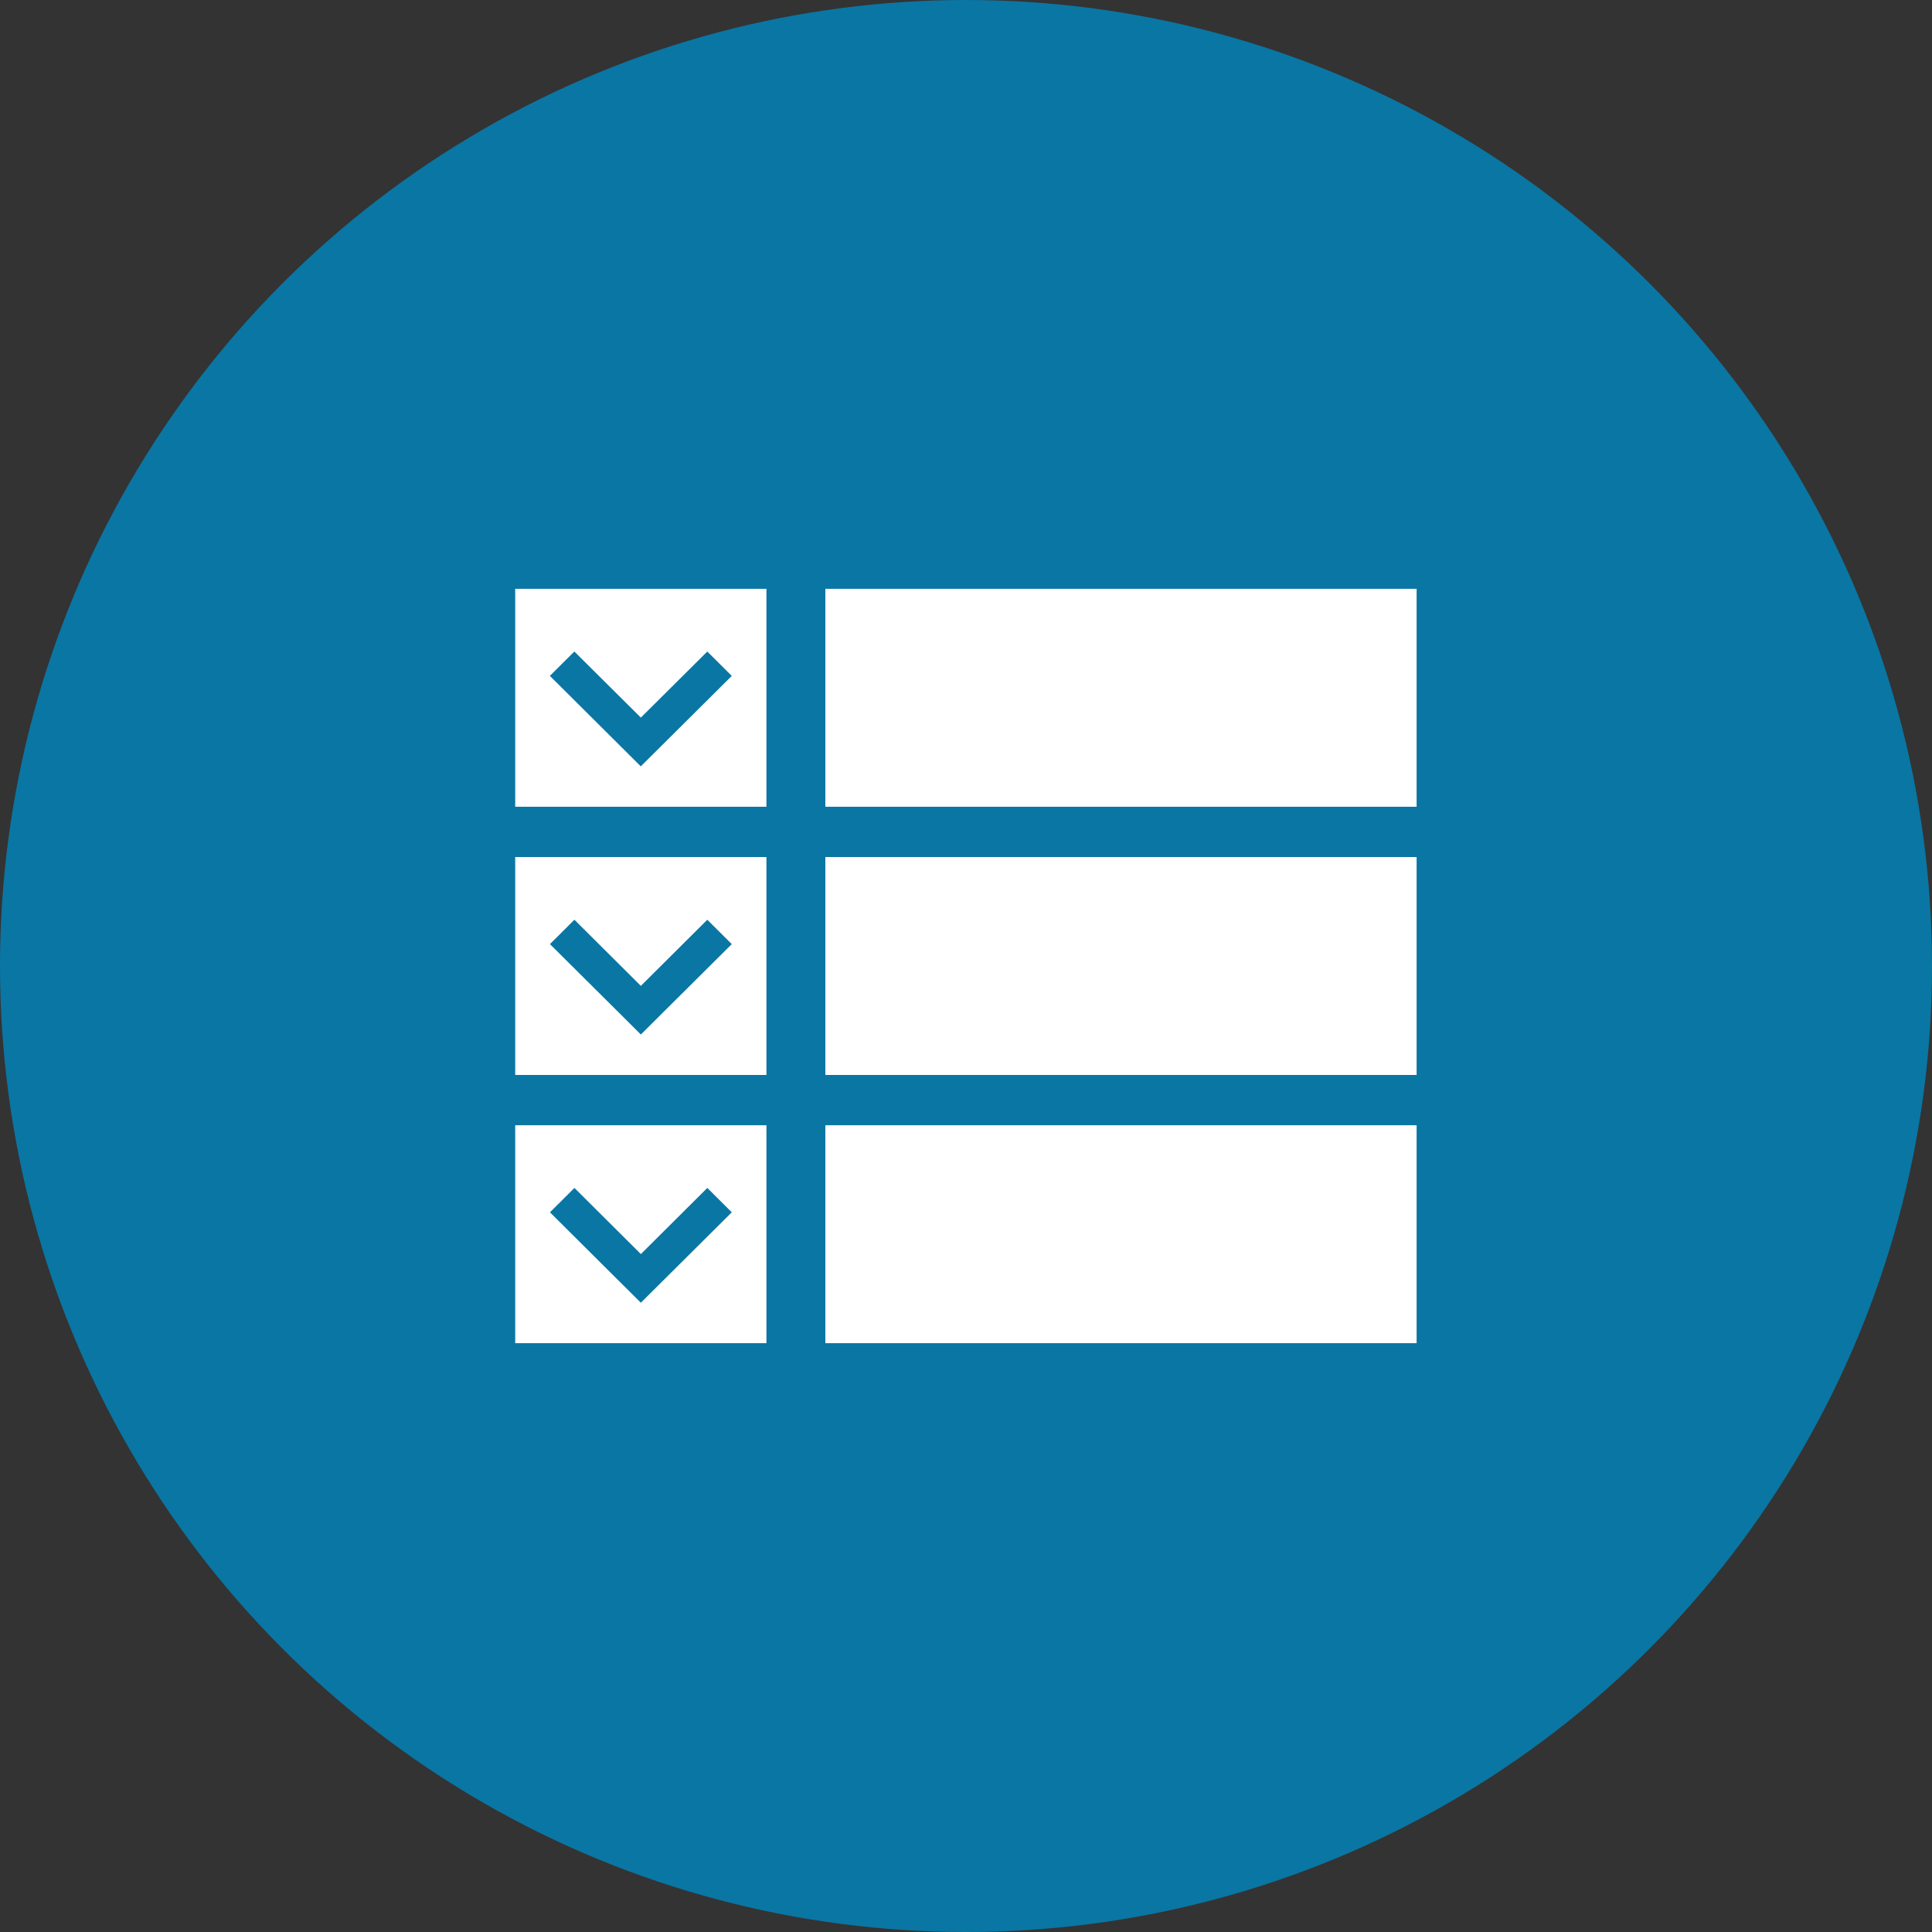
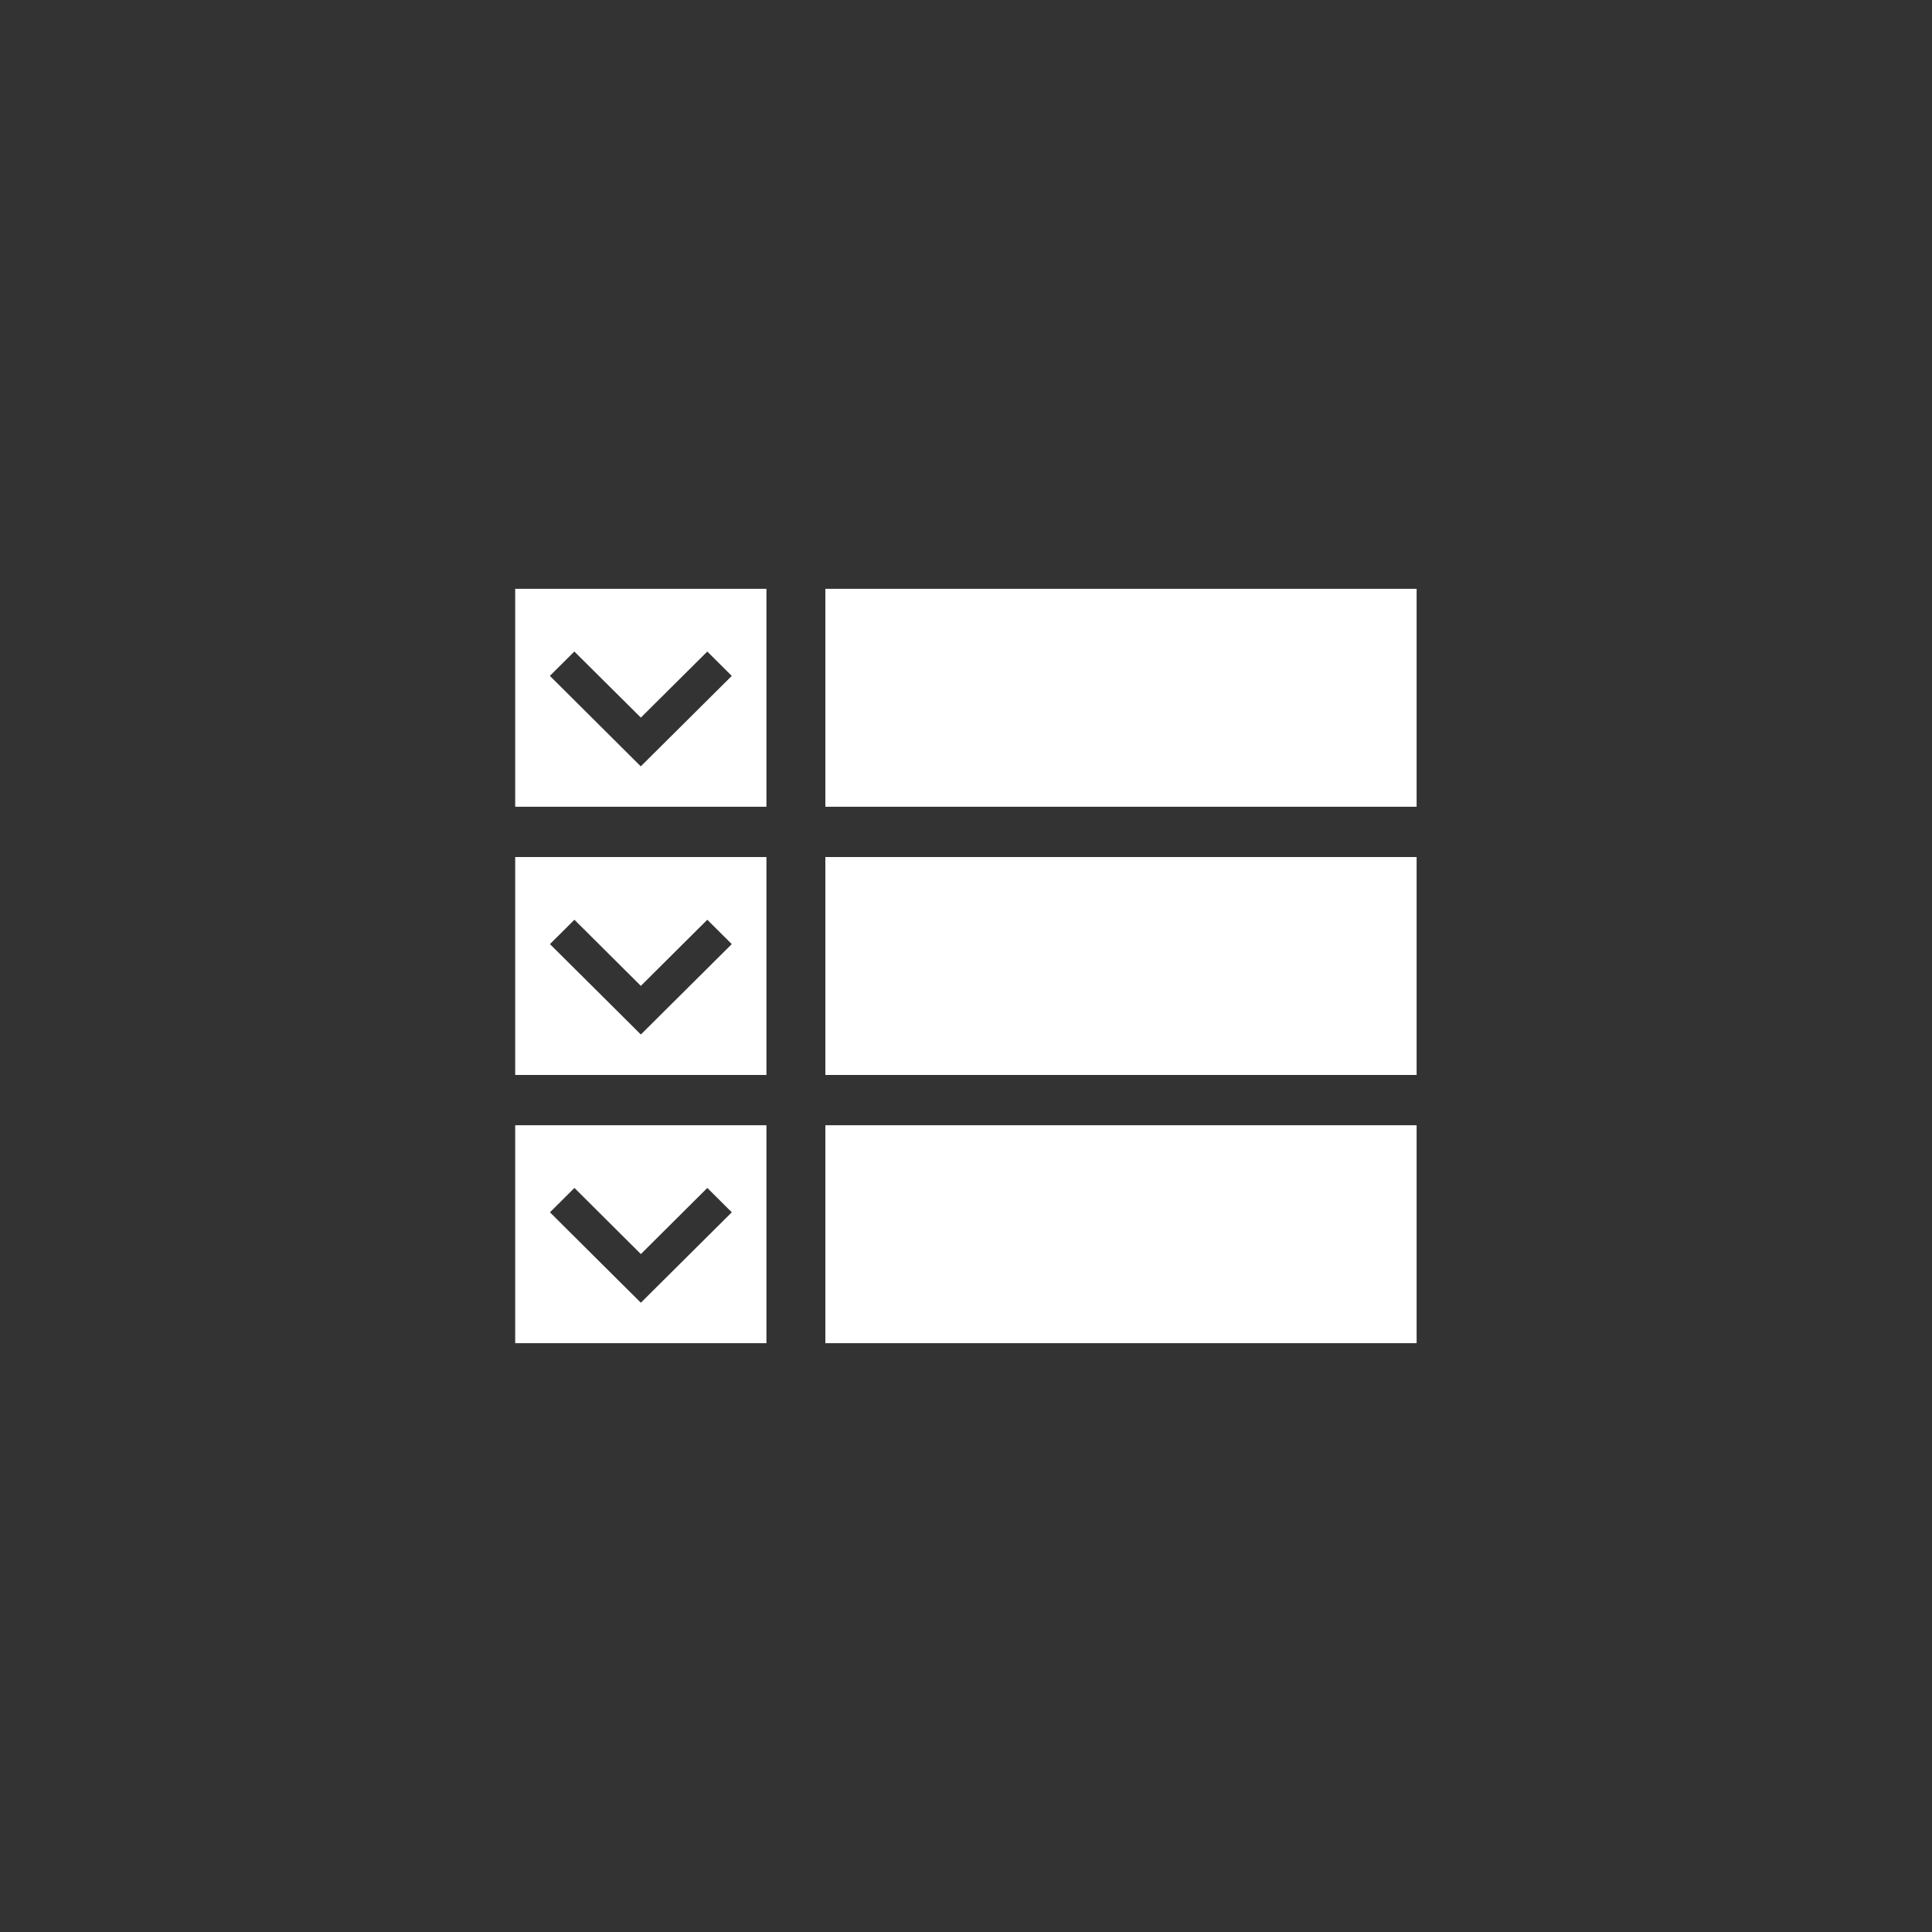
<svg xmlns="http://www.w3.org/2000/svg" width="105" height="105">
  <rect width="100%" height="100%" fill="#333333" stroke="none" />
-   <circle data-name="楕円形 1" cx="52.5" cy="52.5" r="52.5" fill="#0a76a3" />
  <path d="M76.99 43.845H44.856V32H76.99v11.845zM28 32v11.845h13.654V32H28zm6.825 9.65l-4.941-4.918 1.33-1.324L34.829 39l3.611-3.59 1.33 1.324zM76.99 58.421H44.856V46.578H76.99v11.843zM28 46.578v11.843h13.654V46.578H28zm8.159 8.322l-1.33 1.324L33.5 54.9l-3.612-3.59 1.33-1.324 3.611 3.594 3.611-3.594 1.33 1.324zM76.99 73H44.856V61.155H76.99V73zM28 61.155V73h13.654V61.155H28zm8.155 8.326L34.829 70.8 33.5 69.48l-3.611-3.594 1.33-1.324 3.611 3.594 3.611-3.594 1.33 1.324z" fill="#fff" fill-rule="evenodd" />
</svg>